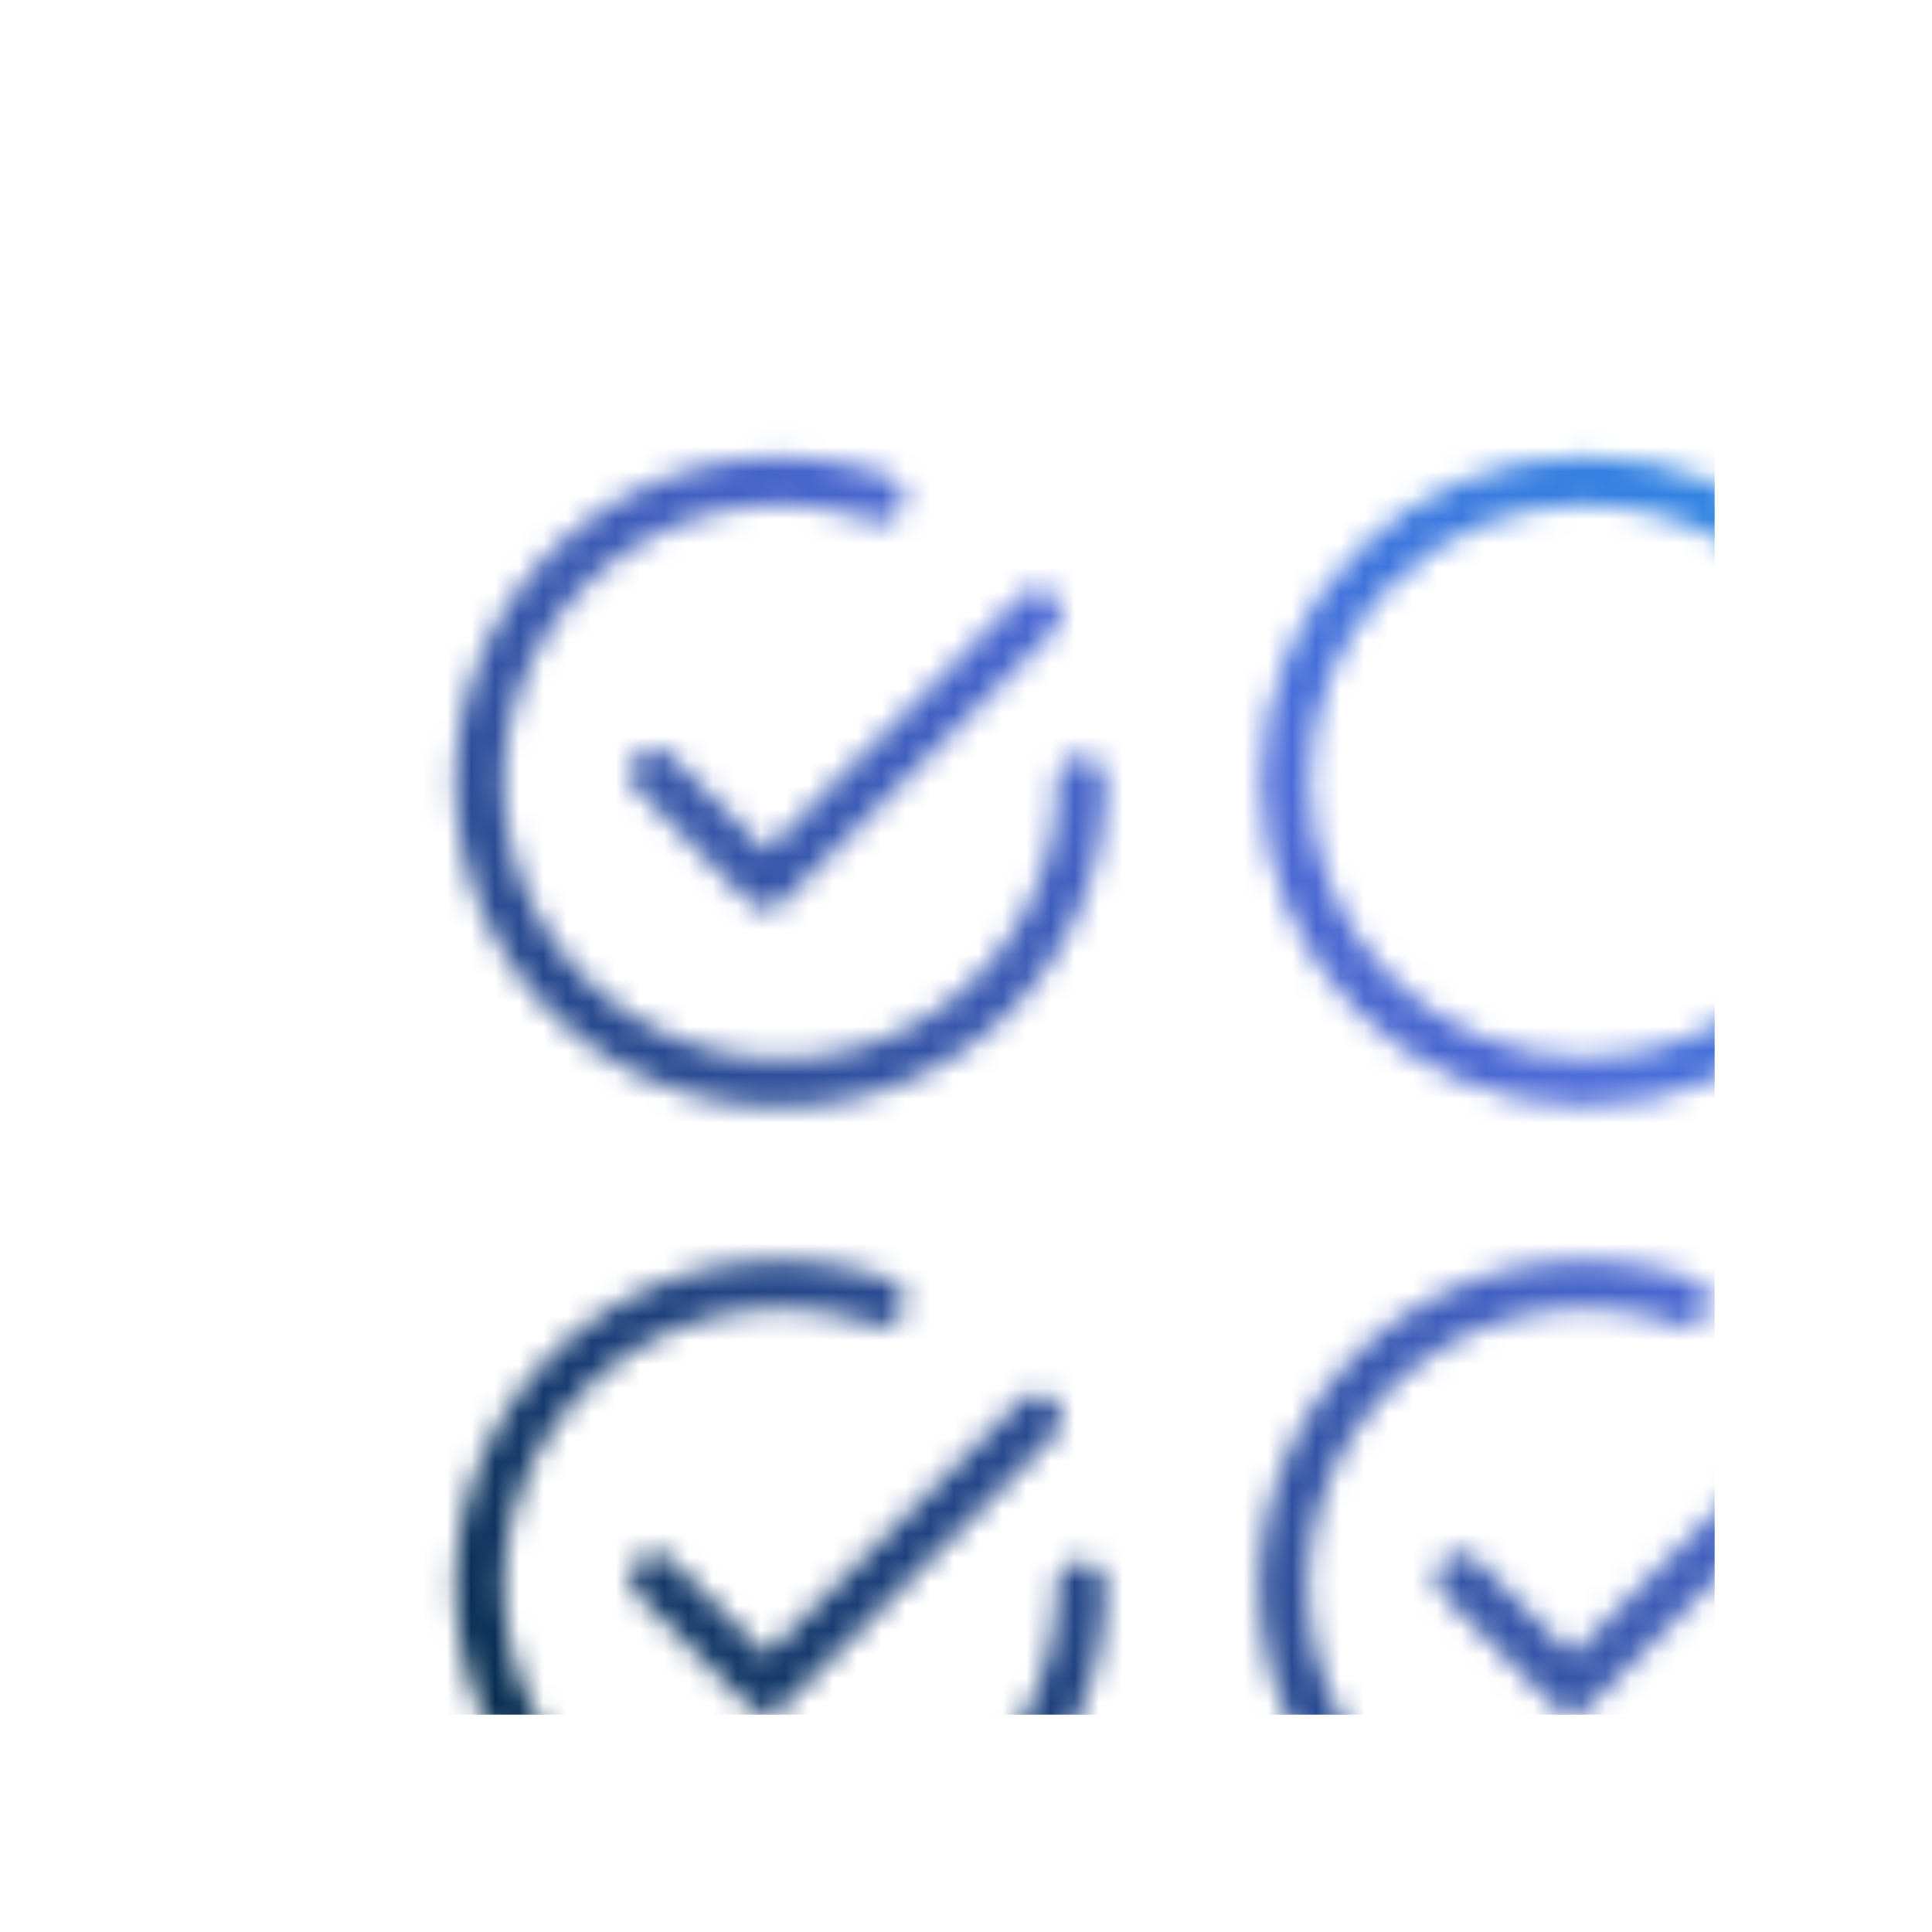
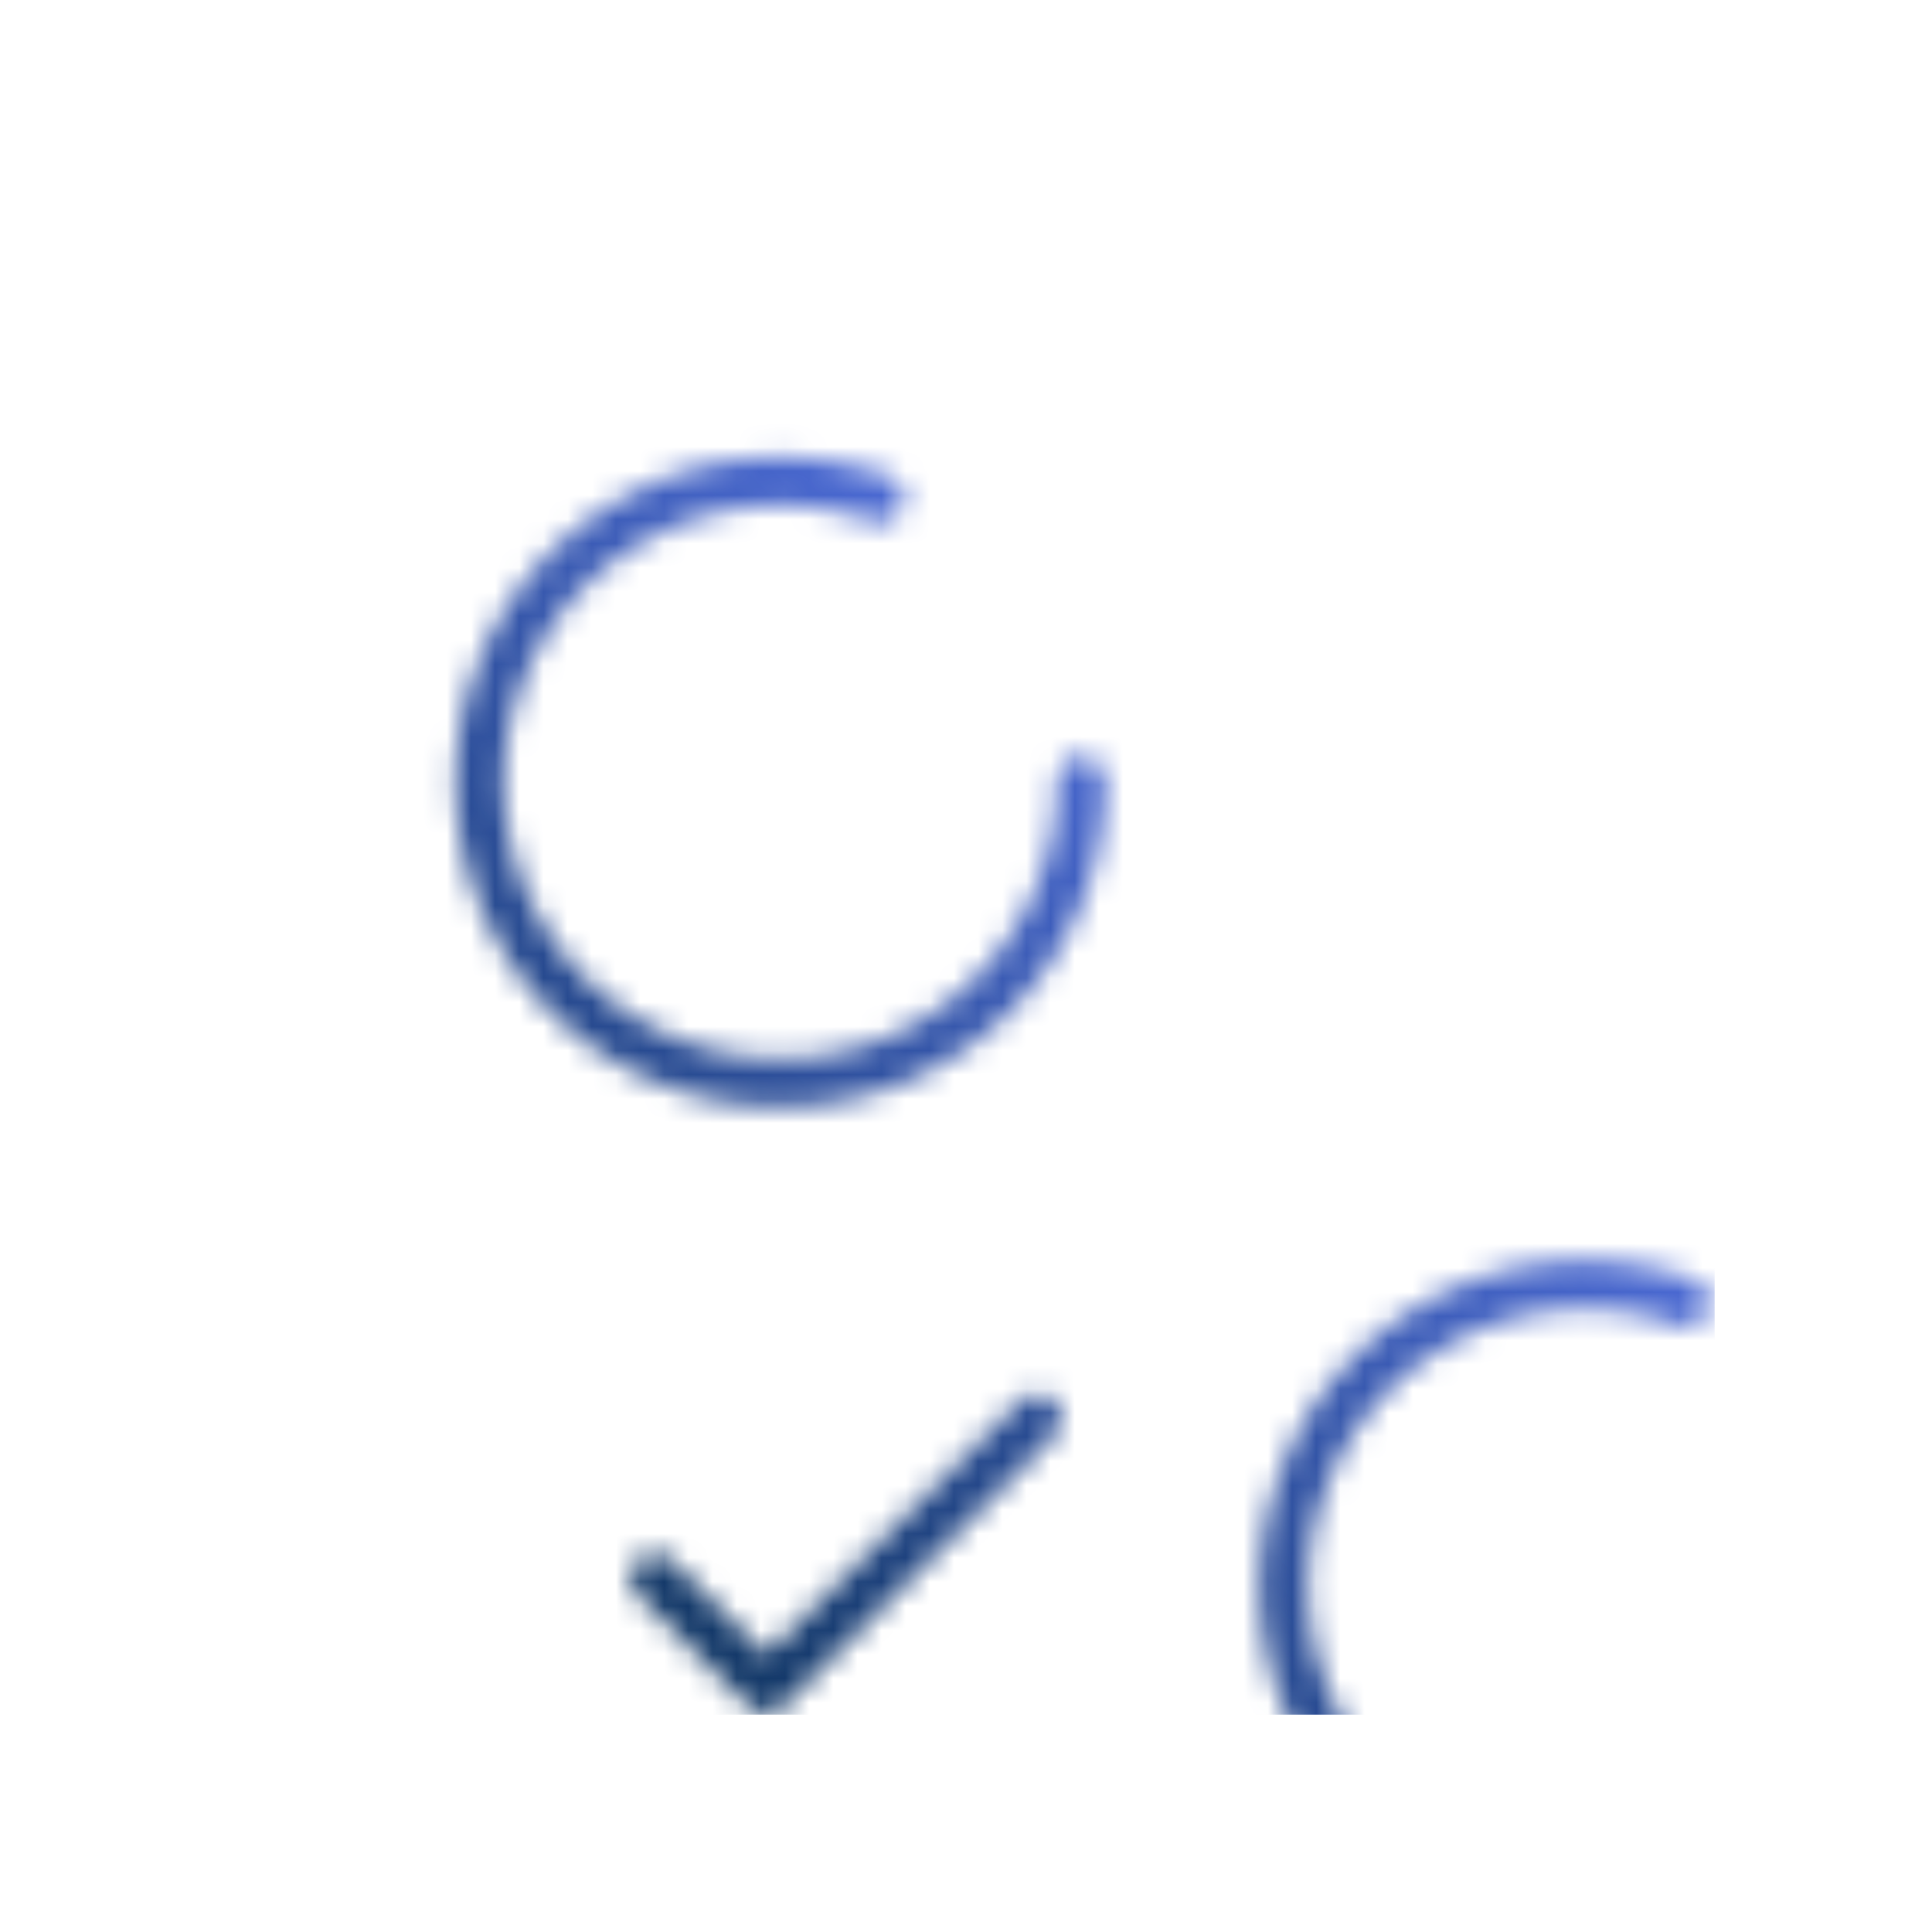
<svg xmlns="http://www.w3.org/2000/svg" width="80" height="80" viewBox="0 0 80 80">
  <defs fill="#000000">
    <linearGradient id="svg-defs-gradient-icon-automated-testing" x1="15" y1="65" x2="65" y2="15" gradientUnits="userSpaceOnUse" fill="#000000">
      <stop offset="0" stop-color="#072e52" fill="#000000" />
      <stop offset="0.7" stop-color="#4D6BD8" fill="#000000" />
      <stop offset="1" stop-color="#3183E2" fill="#000000" />
    </linearGradient>
    <mask id="svg-defs-mask-icon-automated-testing" fill="#000000">
-       <polyline class="uk-preserve" fill="none" stroke="#fff" stroke-linecap="round" stroke-linejoin="round" stroke-width="2" points="18.106 23.014 22.73 27.639 33.961 16.408" />
      <path class="uk-preserve" fill="none" stroke="#fff" stroke-linecap="round" stroke-linejoin="round" stroke-width="2" d="M35.772,23.345A12.447,12.447,0,1,1,23.285,10.938h0a12.58,12.58,0,0,1,4.136.7" />
      <polyline class="uk-preserve" fill="none" stroke="#fff" stroke-linecap="round" stroke-linejoin="round" stroke-width="2" points="18.106 56.325 22.73 60.949 33.961 49.718" />
-       <path class="uk-preserve" fill="none" stroke="#fff" stroke-linecap="round" stroke-linejoin="round" stroke-width="2" d="M35.772,56.668a12.447,12.447,0,1,1-12.447-12.46,12.223,12.223,0,0,1,4.136.714" />
-       <polyline class="uk-preserve" fill="none" stroke="#fff" stroke-linecap="round" stroke-linejoin="round" stroke-width="2" points="51.469 56.325 56.093 60.949 67.325 49.718" />
      <path class="uk-preserve" fill="none" stroke="#fff" stroke-linecap="round" stroke-linejoin="round" stroke-width="2" d="M69.069,56.668a12.447,12.447,0,1,1-12.434-12.46,12.268,12.268,0,0,1,4.136.714" />
-       <circle class="uk-preserve" fill="none" stroke="#fff" stroke-linecap="round" stroke-linejoin="round" stroke-width="2" cx="56.675" cy="23.345" r="12.447" />
    </mask>
  </defs>
  <rect class="uk-preserve" width="62" height="62" fill="url(#svg-defs-gradient-icon-automated-testing)" x="9" y="9" mask="url(#svg-defs-mask-icon-automated-testing)" />
</svg>